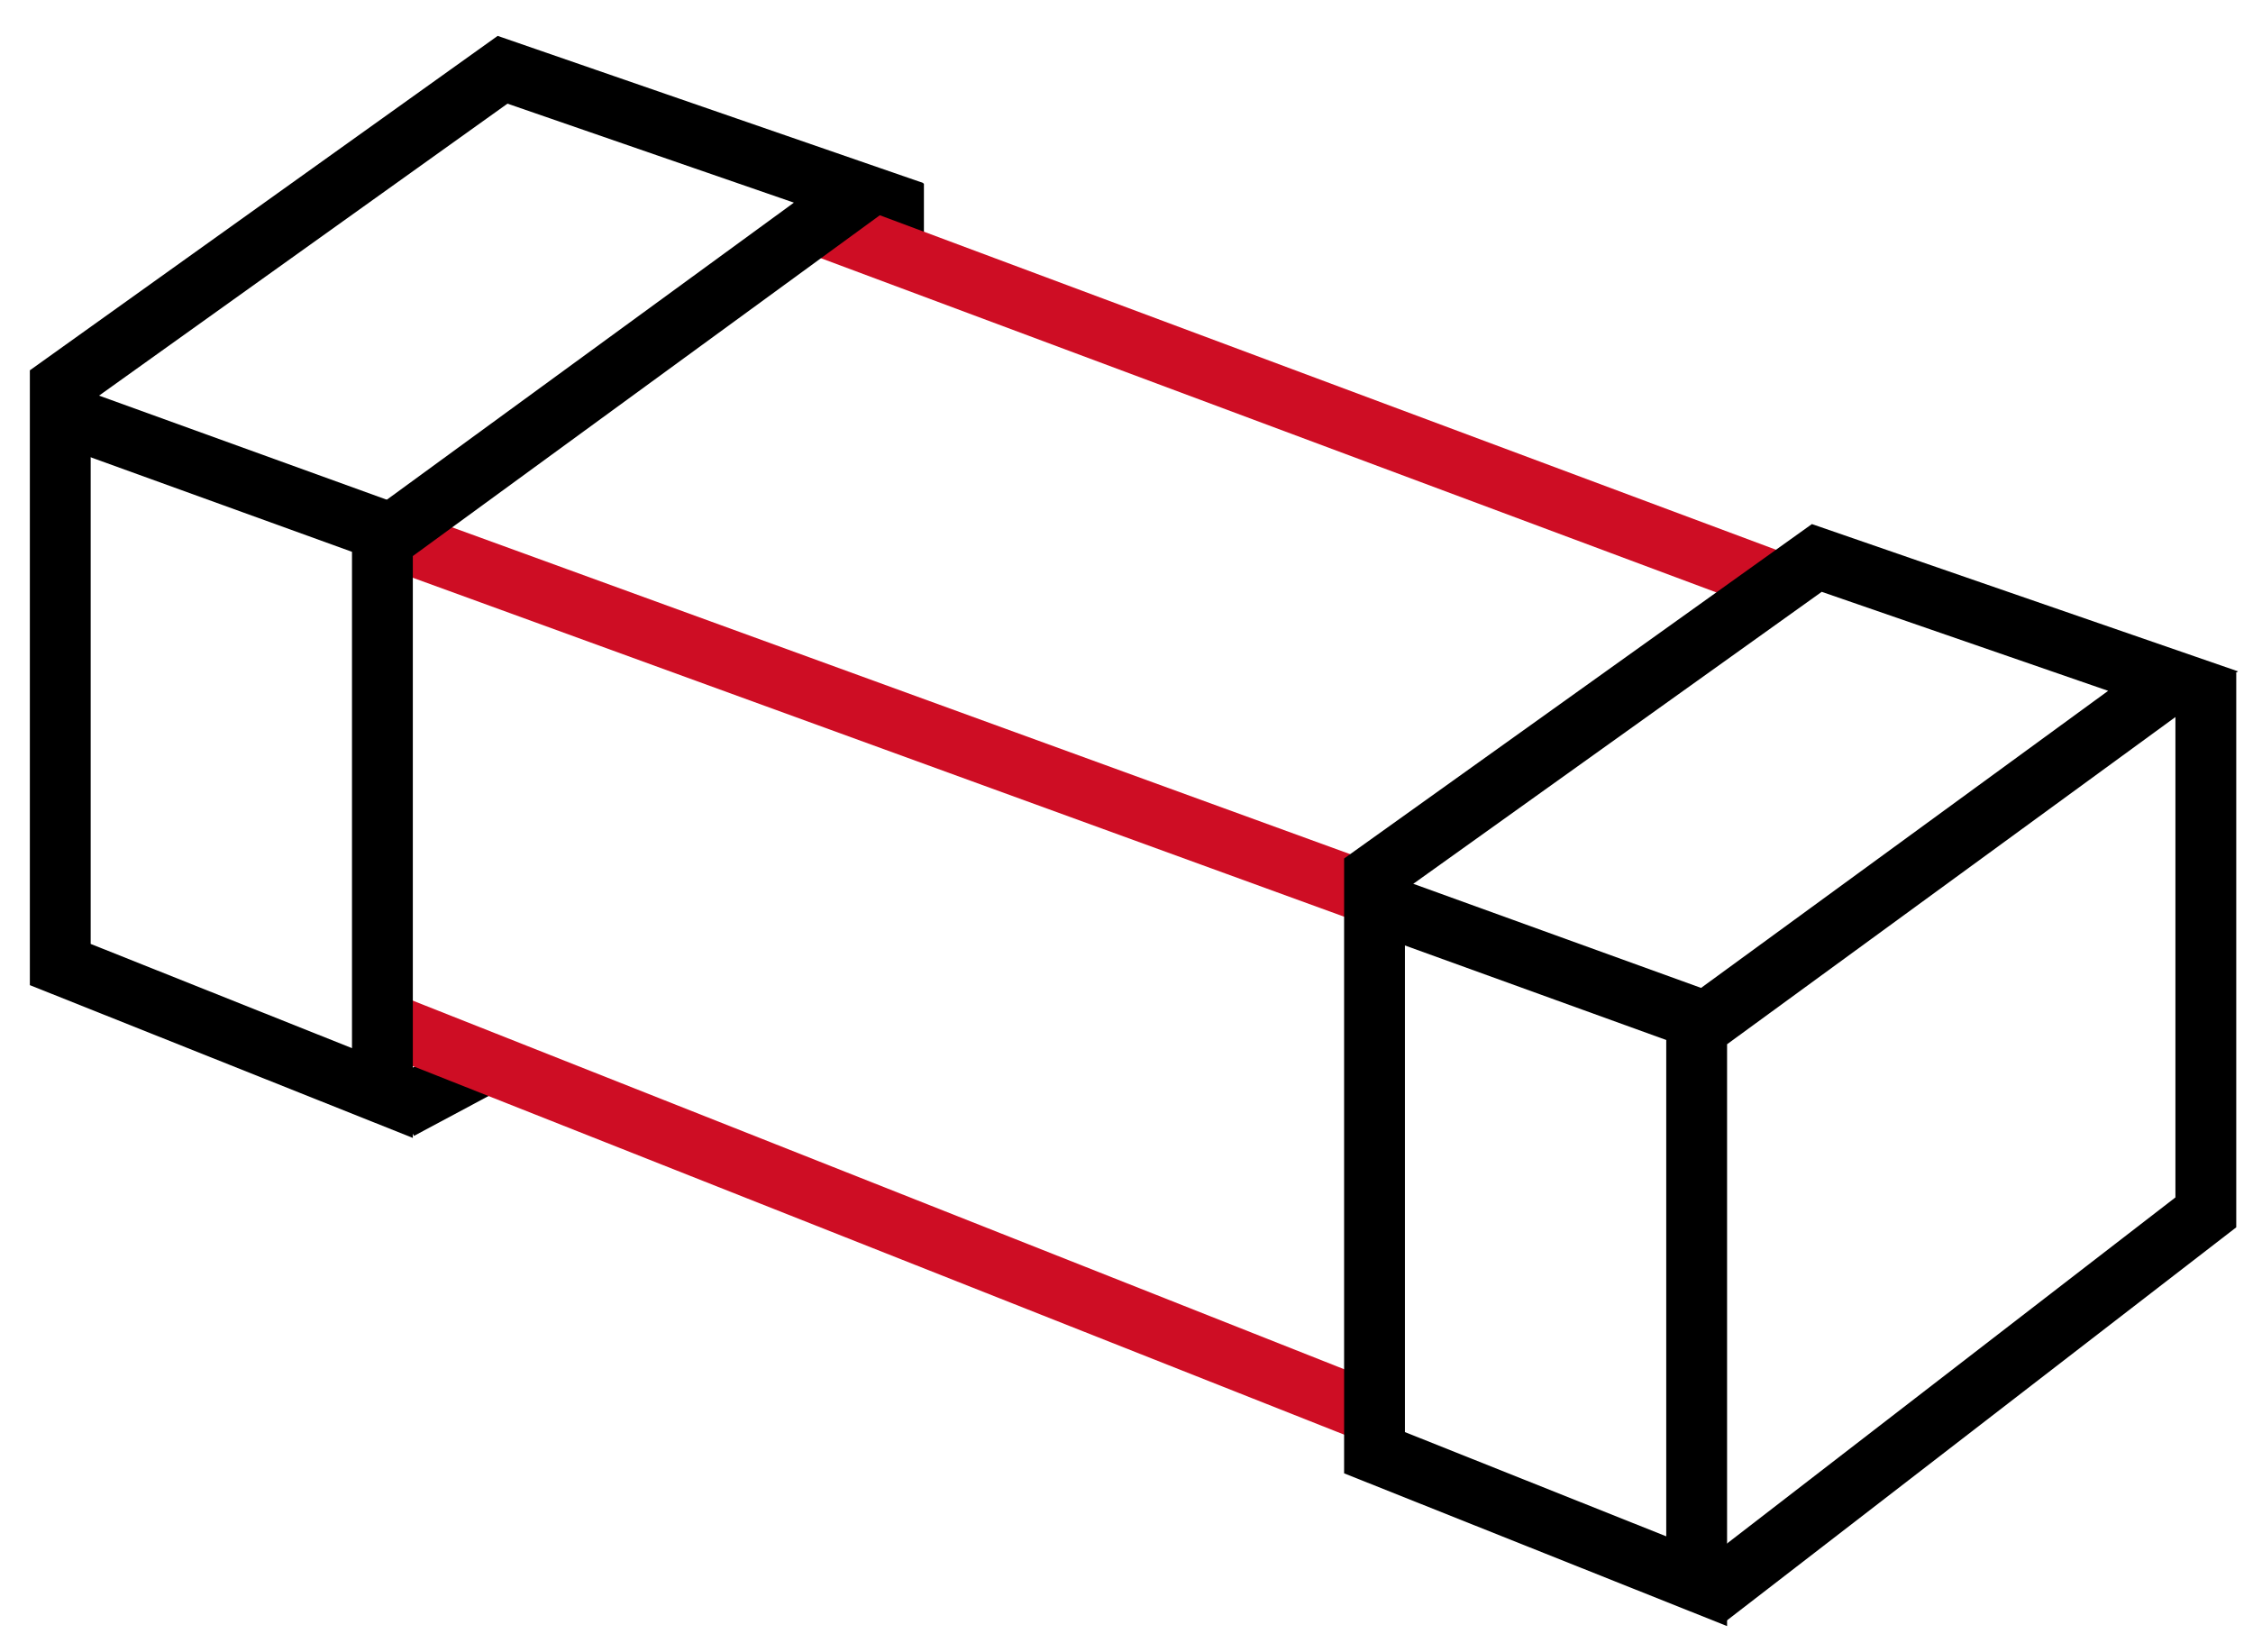
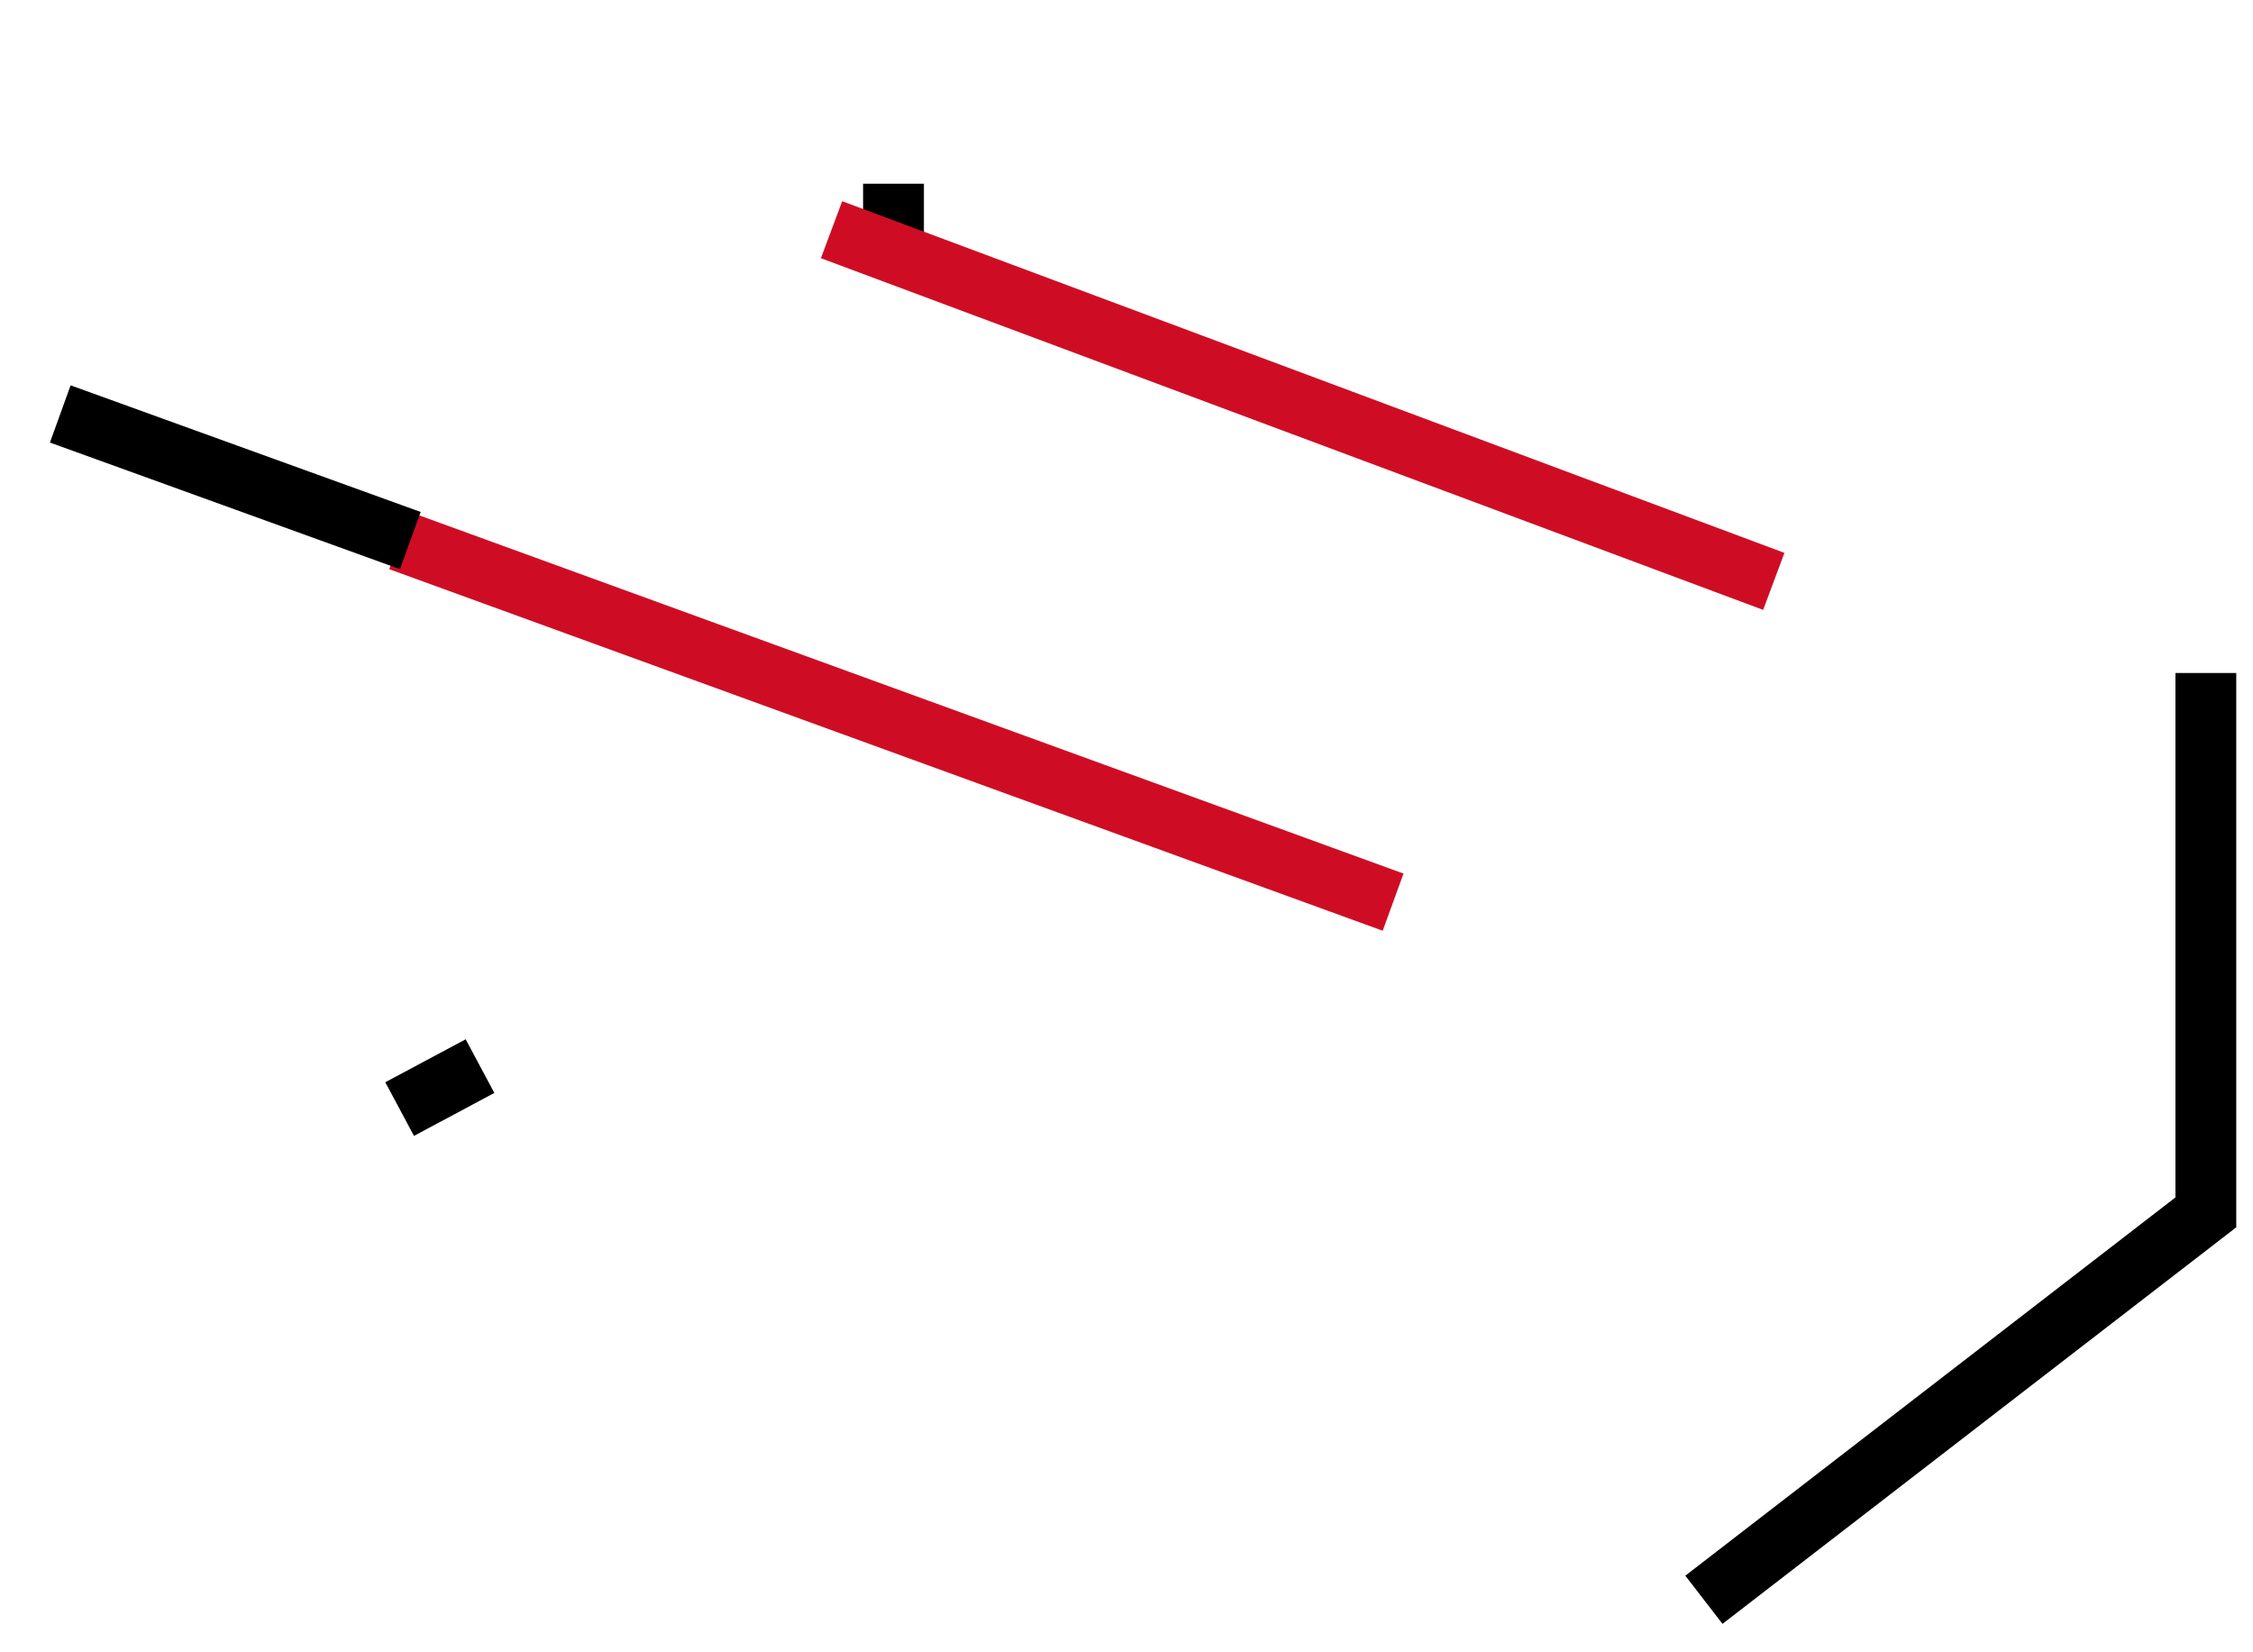
<svg xmlns="http://www.w3.org/2000/svg" height="44" viewBox="0 0 60 44" width="60">
  <g fill="none" fill-rule="evenodd" stroke-width="1.62" transform="translate(1.605 1.858)">
    <path d="m22.19 3.034v1.799" stroke="#000" />
    <path d="m9.038 27.676 2.14-1.144" stroke="#000" />
    <path d="m20.54 4.259 25.093 9.365" stroke="#ce0d24" />
    <path d="m9.038 12.538 26.457 9.628" stroke="#ce0d24" />
-     <path d="m8.35 25.249 27.145 10.742" stroke="#ce0d24" />
    <g stroke="#000">
-       <path d="m21.267 3.279-9.488-3.279-11.779 8.42v2.192 13.215l8.579 3.422v-14.711z" />
-       <path d="m56.267 16.279-9.488-3.279-11.779 8.42v2.192 13.215l8.579 3.422v-14.711z" />
      <path d="m0 9.165 9.322 3.372" />
-       <path d="m35 22.165 9.322 3.372" />
      <path d="m57.139 16.064v14.363l-13.367 10.316" />
    </g>
  </g>
</svg>